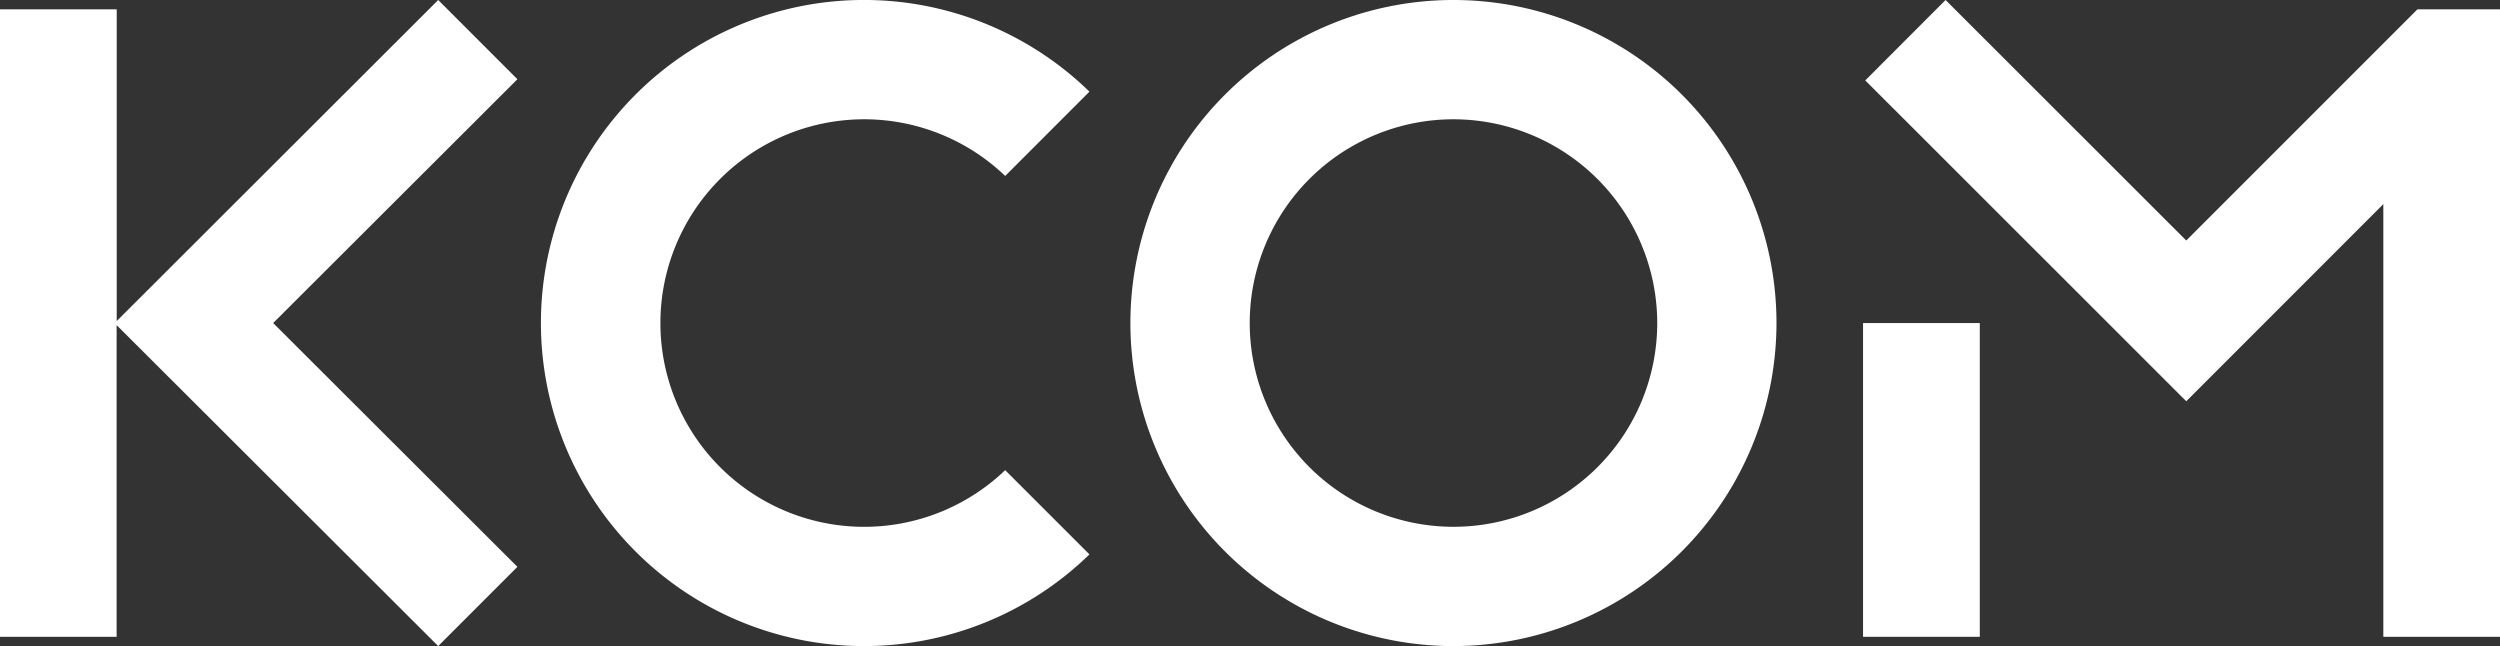
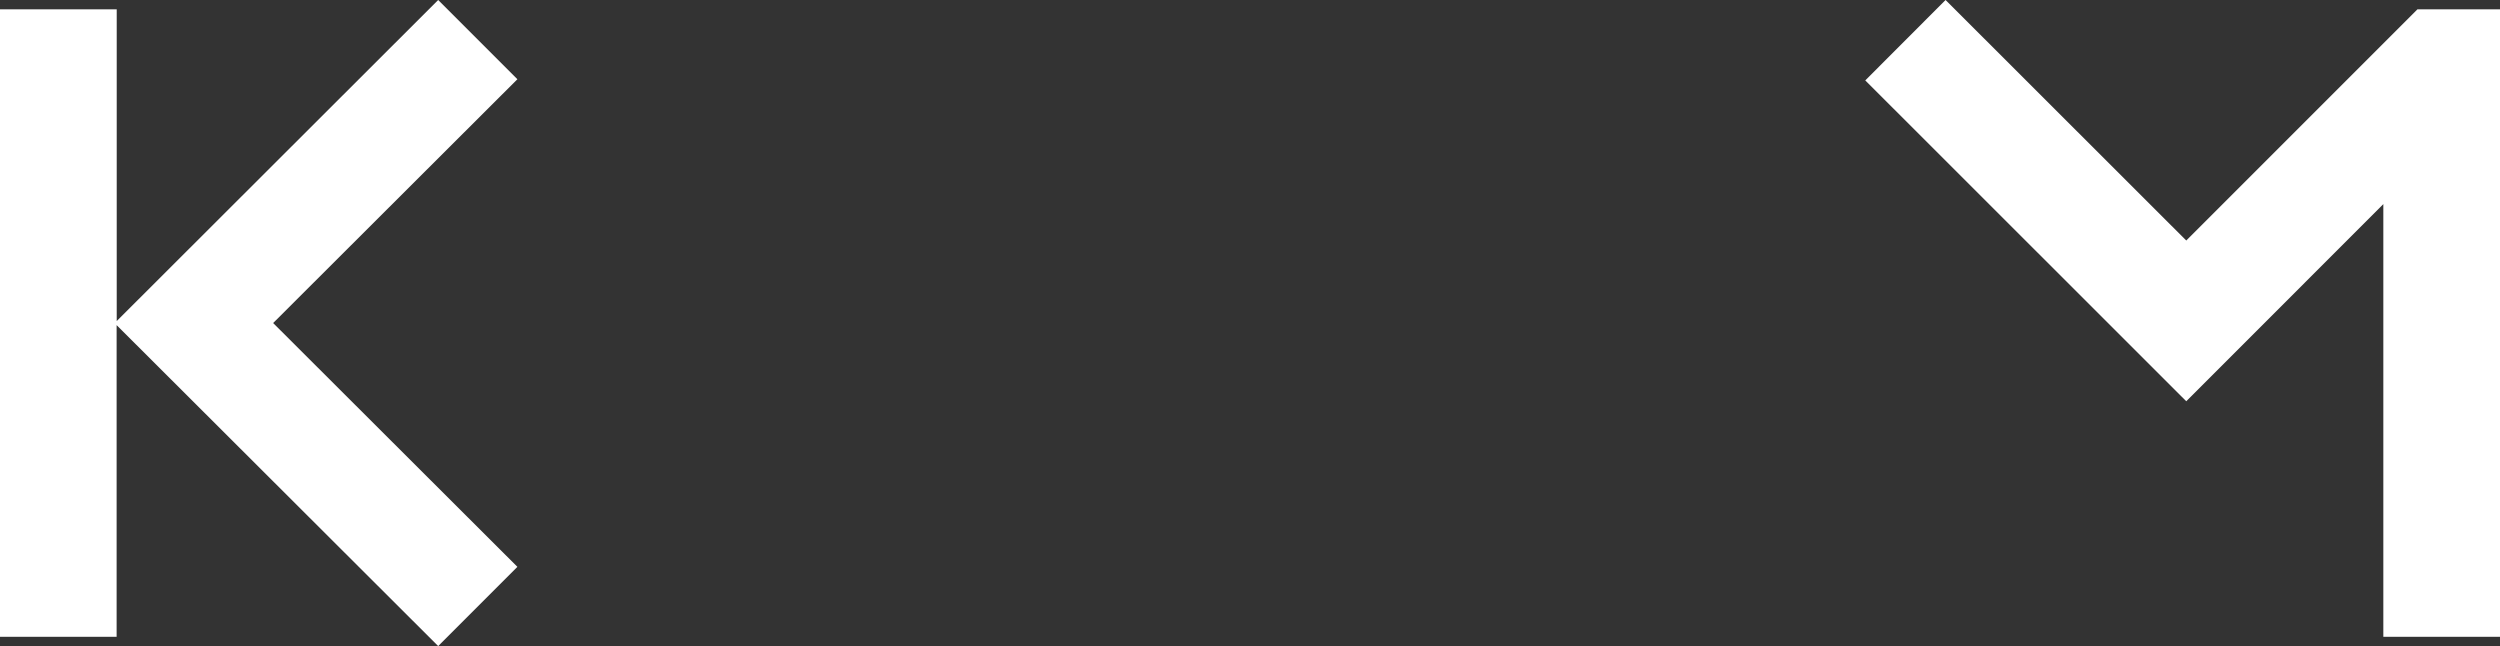
<svg xmlns="http://www.w3.org/2000/svg" width="149.997" height="38.765" viewBox="0 0 149.997 38.765">
  <rect x="0" y="0" width="149.997" height="38.765" fill="#333333" stroke="none" />
  <g id="Kcom_logo" transform="translate(-0.003 -0.475)">
    <path id="Path_1575" data-name="Path 1575" d="M31.046,34.485,16.392,19.857,31.046,5.229,26.294.475,7.006,19.738V1.033H0V38.682h7v-18.7L26.294,39.239Z" fill="#fff" />
    <g id="Group_1274" data-name="Group 1274">
-       <rect id="Rectangle_855" data-name="Rectangle 855" width="7.004" height="18.824" transform="translate(111.784 19.858)" fill="#fff" />
      <path id="Path_1576" data-name="Path 1576" d="M145.048,1.033h0L131.176,14.906,116.735.475,111.917,5.3l19.259,19.25L143,12.721V38.682h7V1.033Z" fill="#fff" />
    </g>
-     <path id="Path_1577" data-name="Path 1577" d="M87.21,7.632A12.225,12.225,0,1,0,99.435,19.857,12.239,12.239,0,0,0,87.21,7.632m0,31.607a19.382,19.382,0,1,1,19.38-19.382A19.4,19.4,0,0,1,87.21,39.239" fill="#fff" />
-     <path id="Path_1578" data-name="Path 1578" d="M60.313,28.684a12.226,12.226,0,1,1,0-17.652l5.055-5.058a19.383,19.383,0,1,0,0,27.764Z" fill="#fff" />
  </g>
</svg>